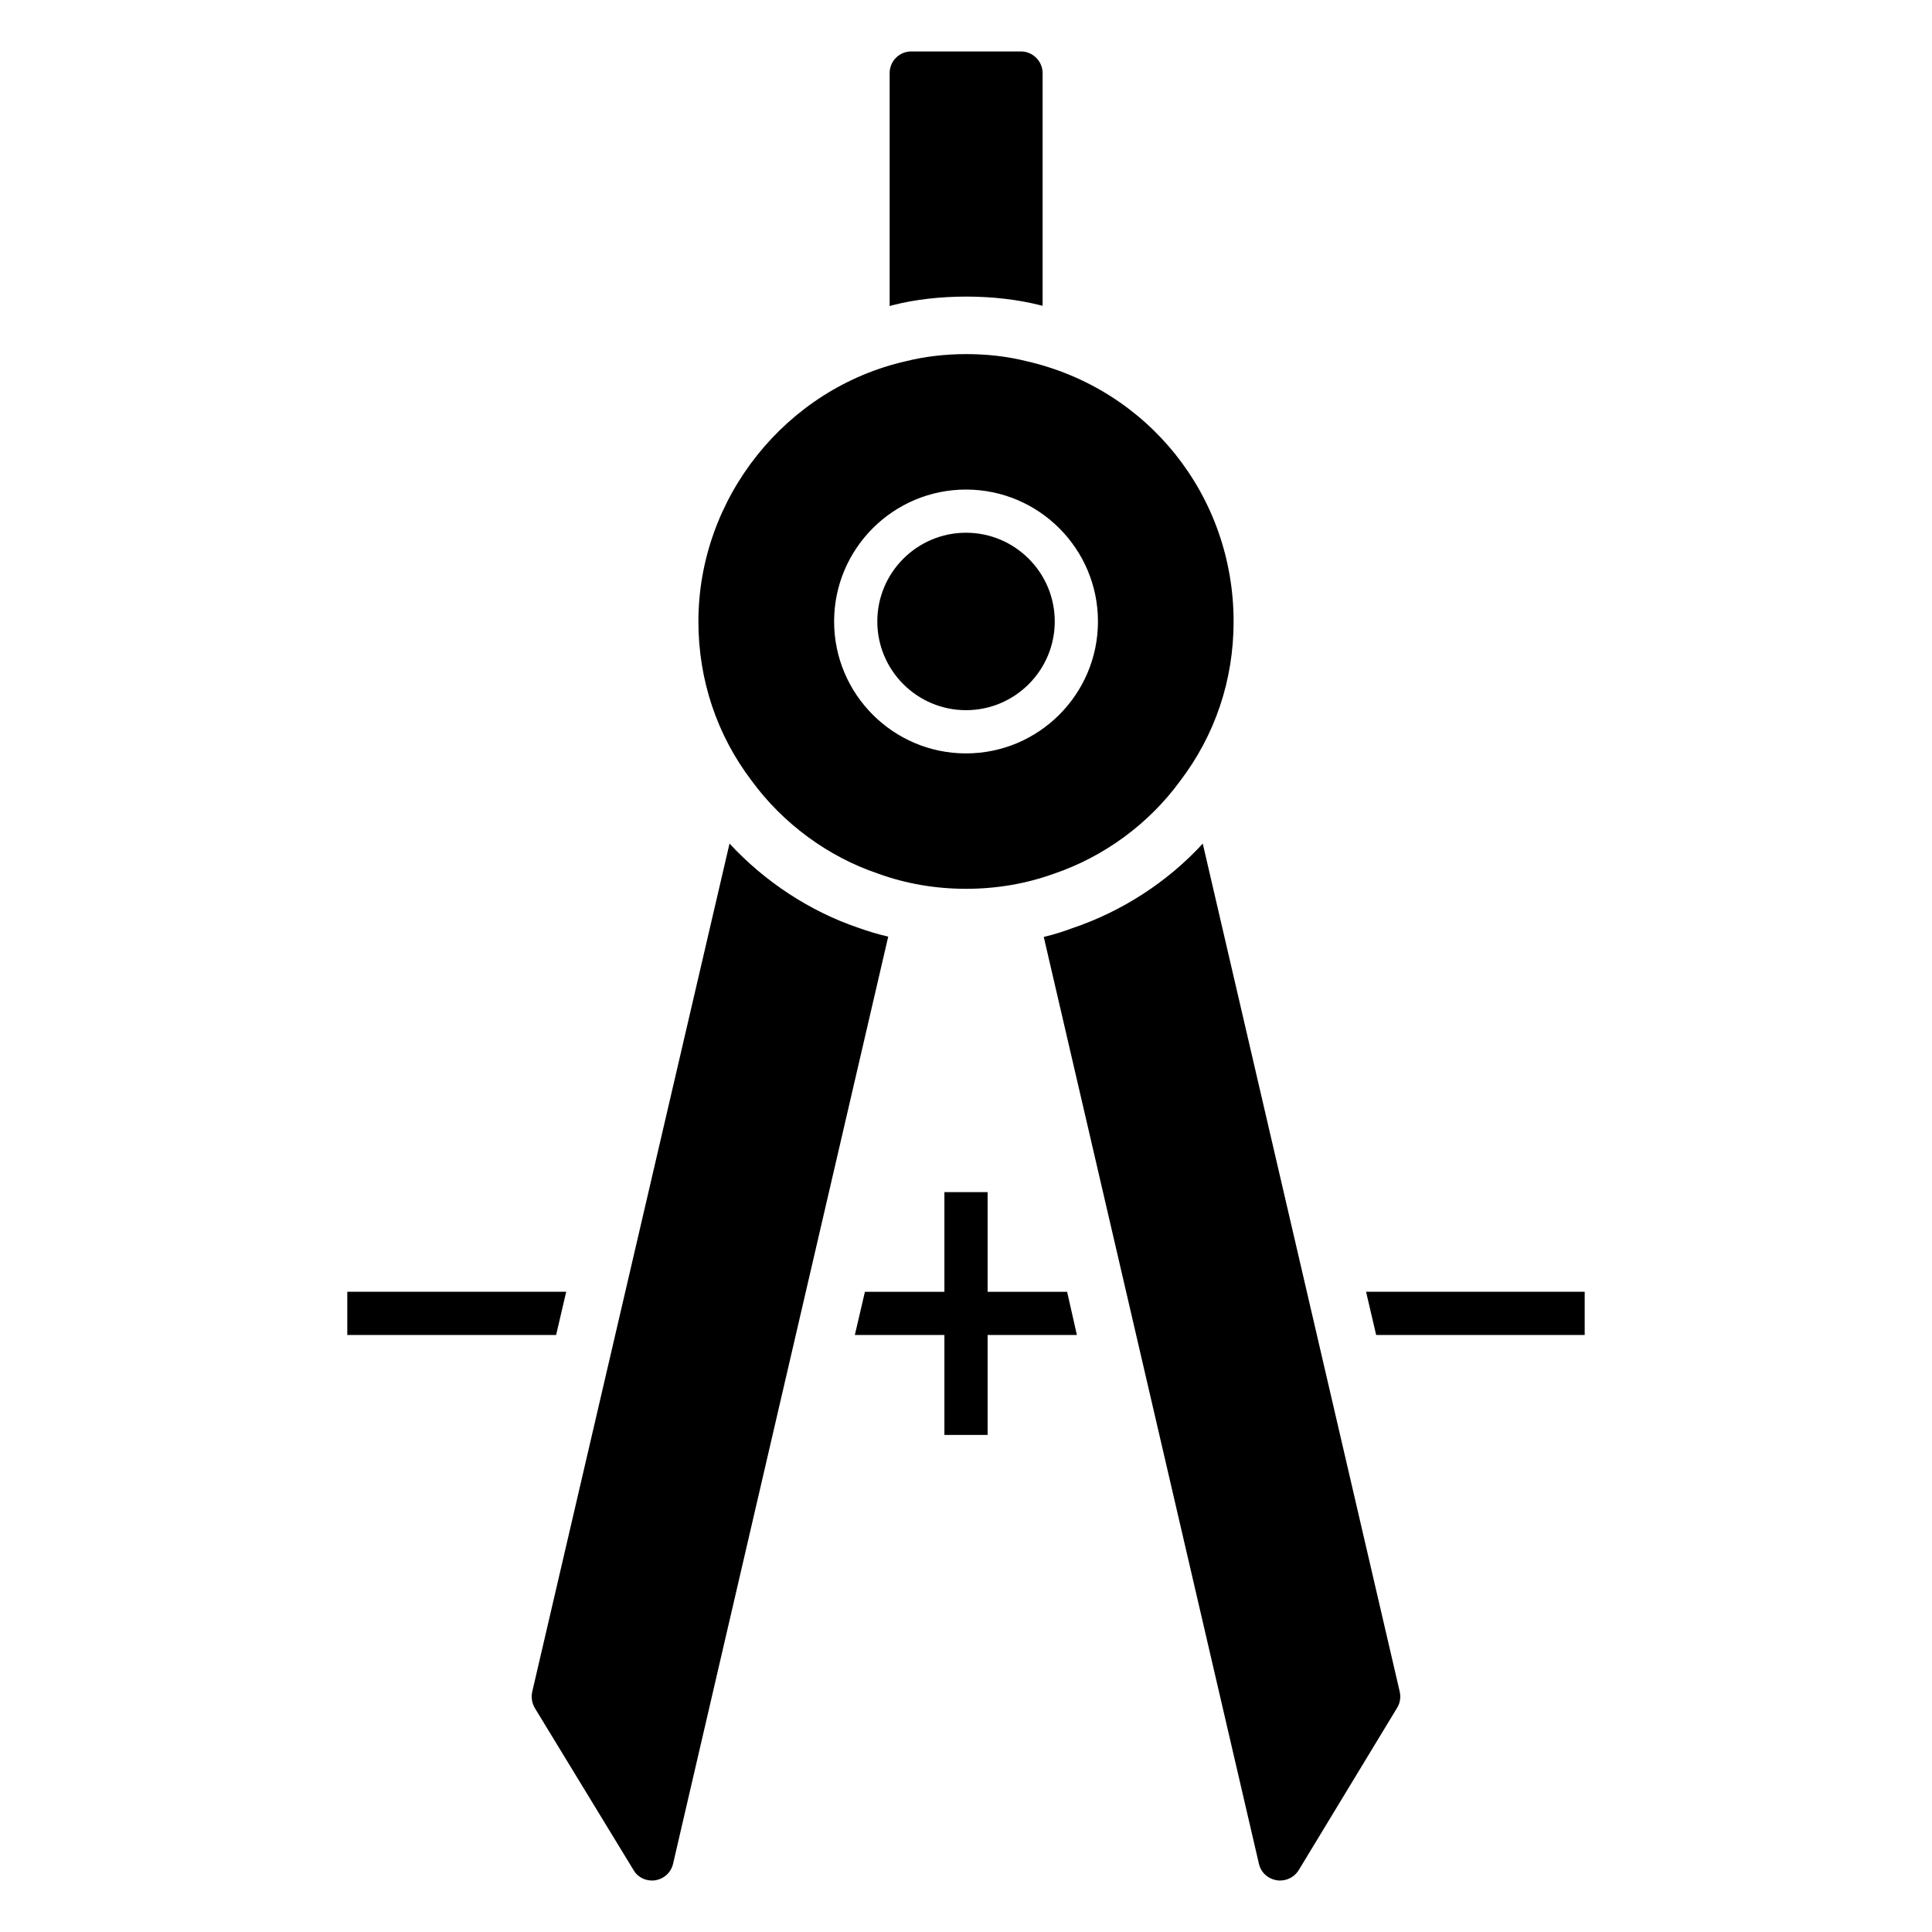
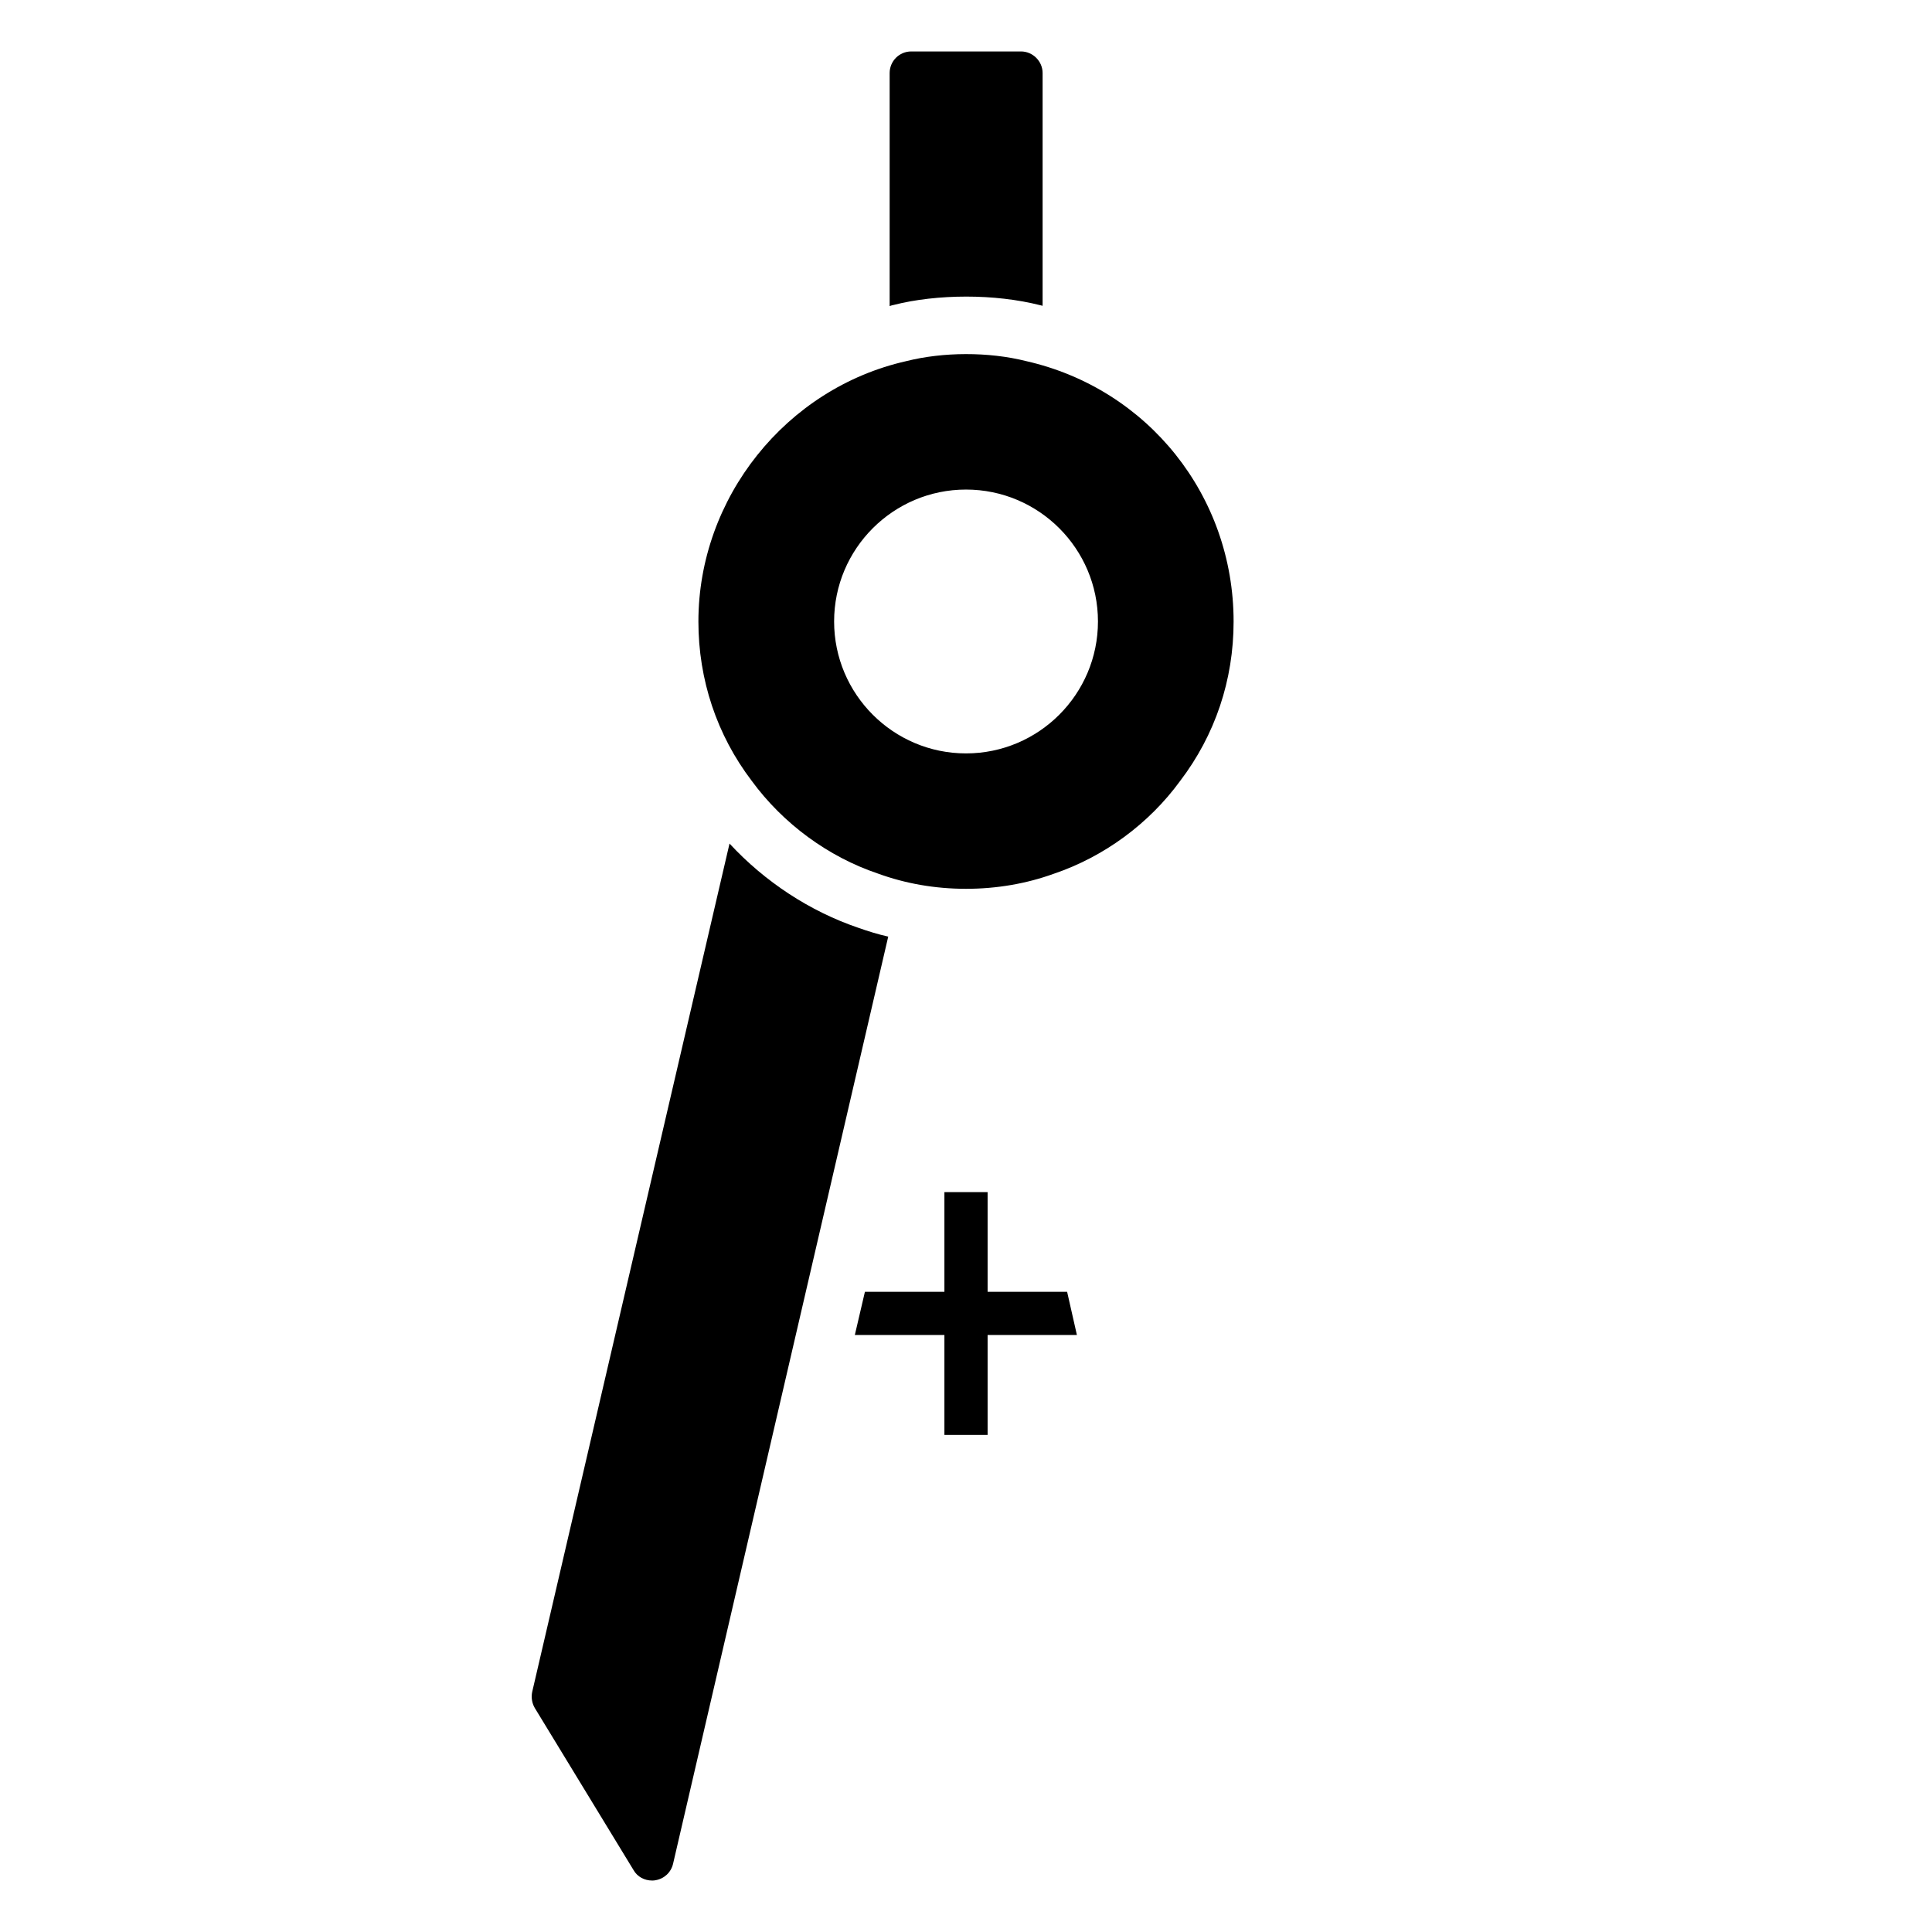
<svg xmlns="http://www.w3.org/2000/svg" fill="#000000" width="800px" height="800px" version="1.1" viewBox="144 144 512 512">
  <g>
    <path d="m379.39 392.21-57.023 245.72c-0.535 2.289-2.367 3.969-4.656 4.352-0.301 0.078-0.609 0.078-0.914 0.078-1.984 0-3.894-0.992-4.887-2.746l-26.184-42.977c-0.762-1.297-0.992-2.824-0.688-4.273l52.293-224.81c9.391 10.152 21.297 17.938 34.047 22.289 2.594 0.918 5.266 1.758 8.012 2.367z" />
-     <path d="m514.27 596.56-26.105 43.055c-1.07 1.75-2.981 2.746-4.965 2.746-0.23 0-0.535 0-0.84-0.074-2.367-0.383-4.199-2.062-4.731-4.352l-57.023-245.64c2.594-0.609 5.039-1.375 7.481-2.289 13.207-4.426 25.344-12.289 34.656-22.441l52.211 224.8c0.309 1.445 0.078 2.973-0.684 4.195z" />
-     <path d="m400 285.18c-12.965 0-23.504 10.543-23.504 23.508 0 12.969 10.539 23.516 23.504 23.516 12.973 0 23.52-10.547 23.52-23.516 0-12.965-10.551-23.508-23.52-23.508z" />
    <path d="m415.95 239.7c-10-2.519-22.059-2.441-31.754 0-31.91 7.176-55.113 36.258-55.113 69.008 0 15.418 4.887 30.074 14.121 42.211 8.32 11.375 20.305 20.152 33.438 24.578 7.328 2.672 15.191 4.047 23.359 4.047 8.168 0 16.031-1.375 23.207-3.969 13.359-4.504 25.266-13.281 33.512-24.578 9.312-12.215 14.195-26.793 14.195-42.289-0.004-33.281-22.676-61.68-54.965-69.008zm-15.949 103.96c-19.277 0-34.953-15.684-34.953-34.965 0-19.277 15.676-34.957 34.953-34.957 19.285 0 34.969 15.68 34.969 34.957 0 19.281-15.684 34.965-34.969 34.965z" />
    <path d="m420.3 163.36v61.68c-0.23-0.078-0.383-0.078-0.609-0.152-6.031-1.527-12.824-2.289-19.617-2.289s-13.586 0.762-19.238 2.215c-0.383 0.074-0.688 0.152-1.07 0.305v-61.758c0-3.129 2.519-5.727 5.727-5.727h29.086c3.125 0.004 5.723 2.598 5.723 5.727z" />
-     <path d="m294.05 486.33-2.672 11.453h-55.344v-11.453z" />
    <path d="m429.39 497.79h-23.664v26.488h-11.449v-26.488h-23.738l2.672-11.453h21.066v-26.41h11.449v26.41h21.07z" />
-     <path d="m563.96 486.33v11.453h-55.266l-2.672-11.453z" />
  </g>
</svg>